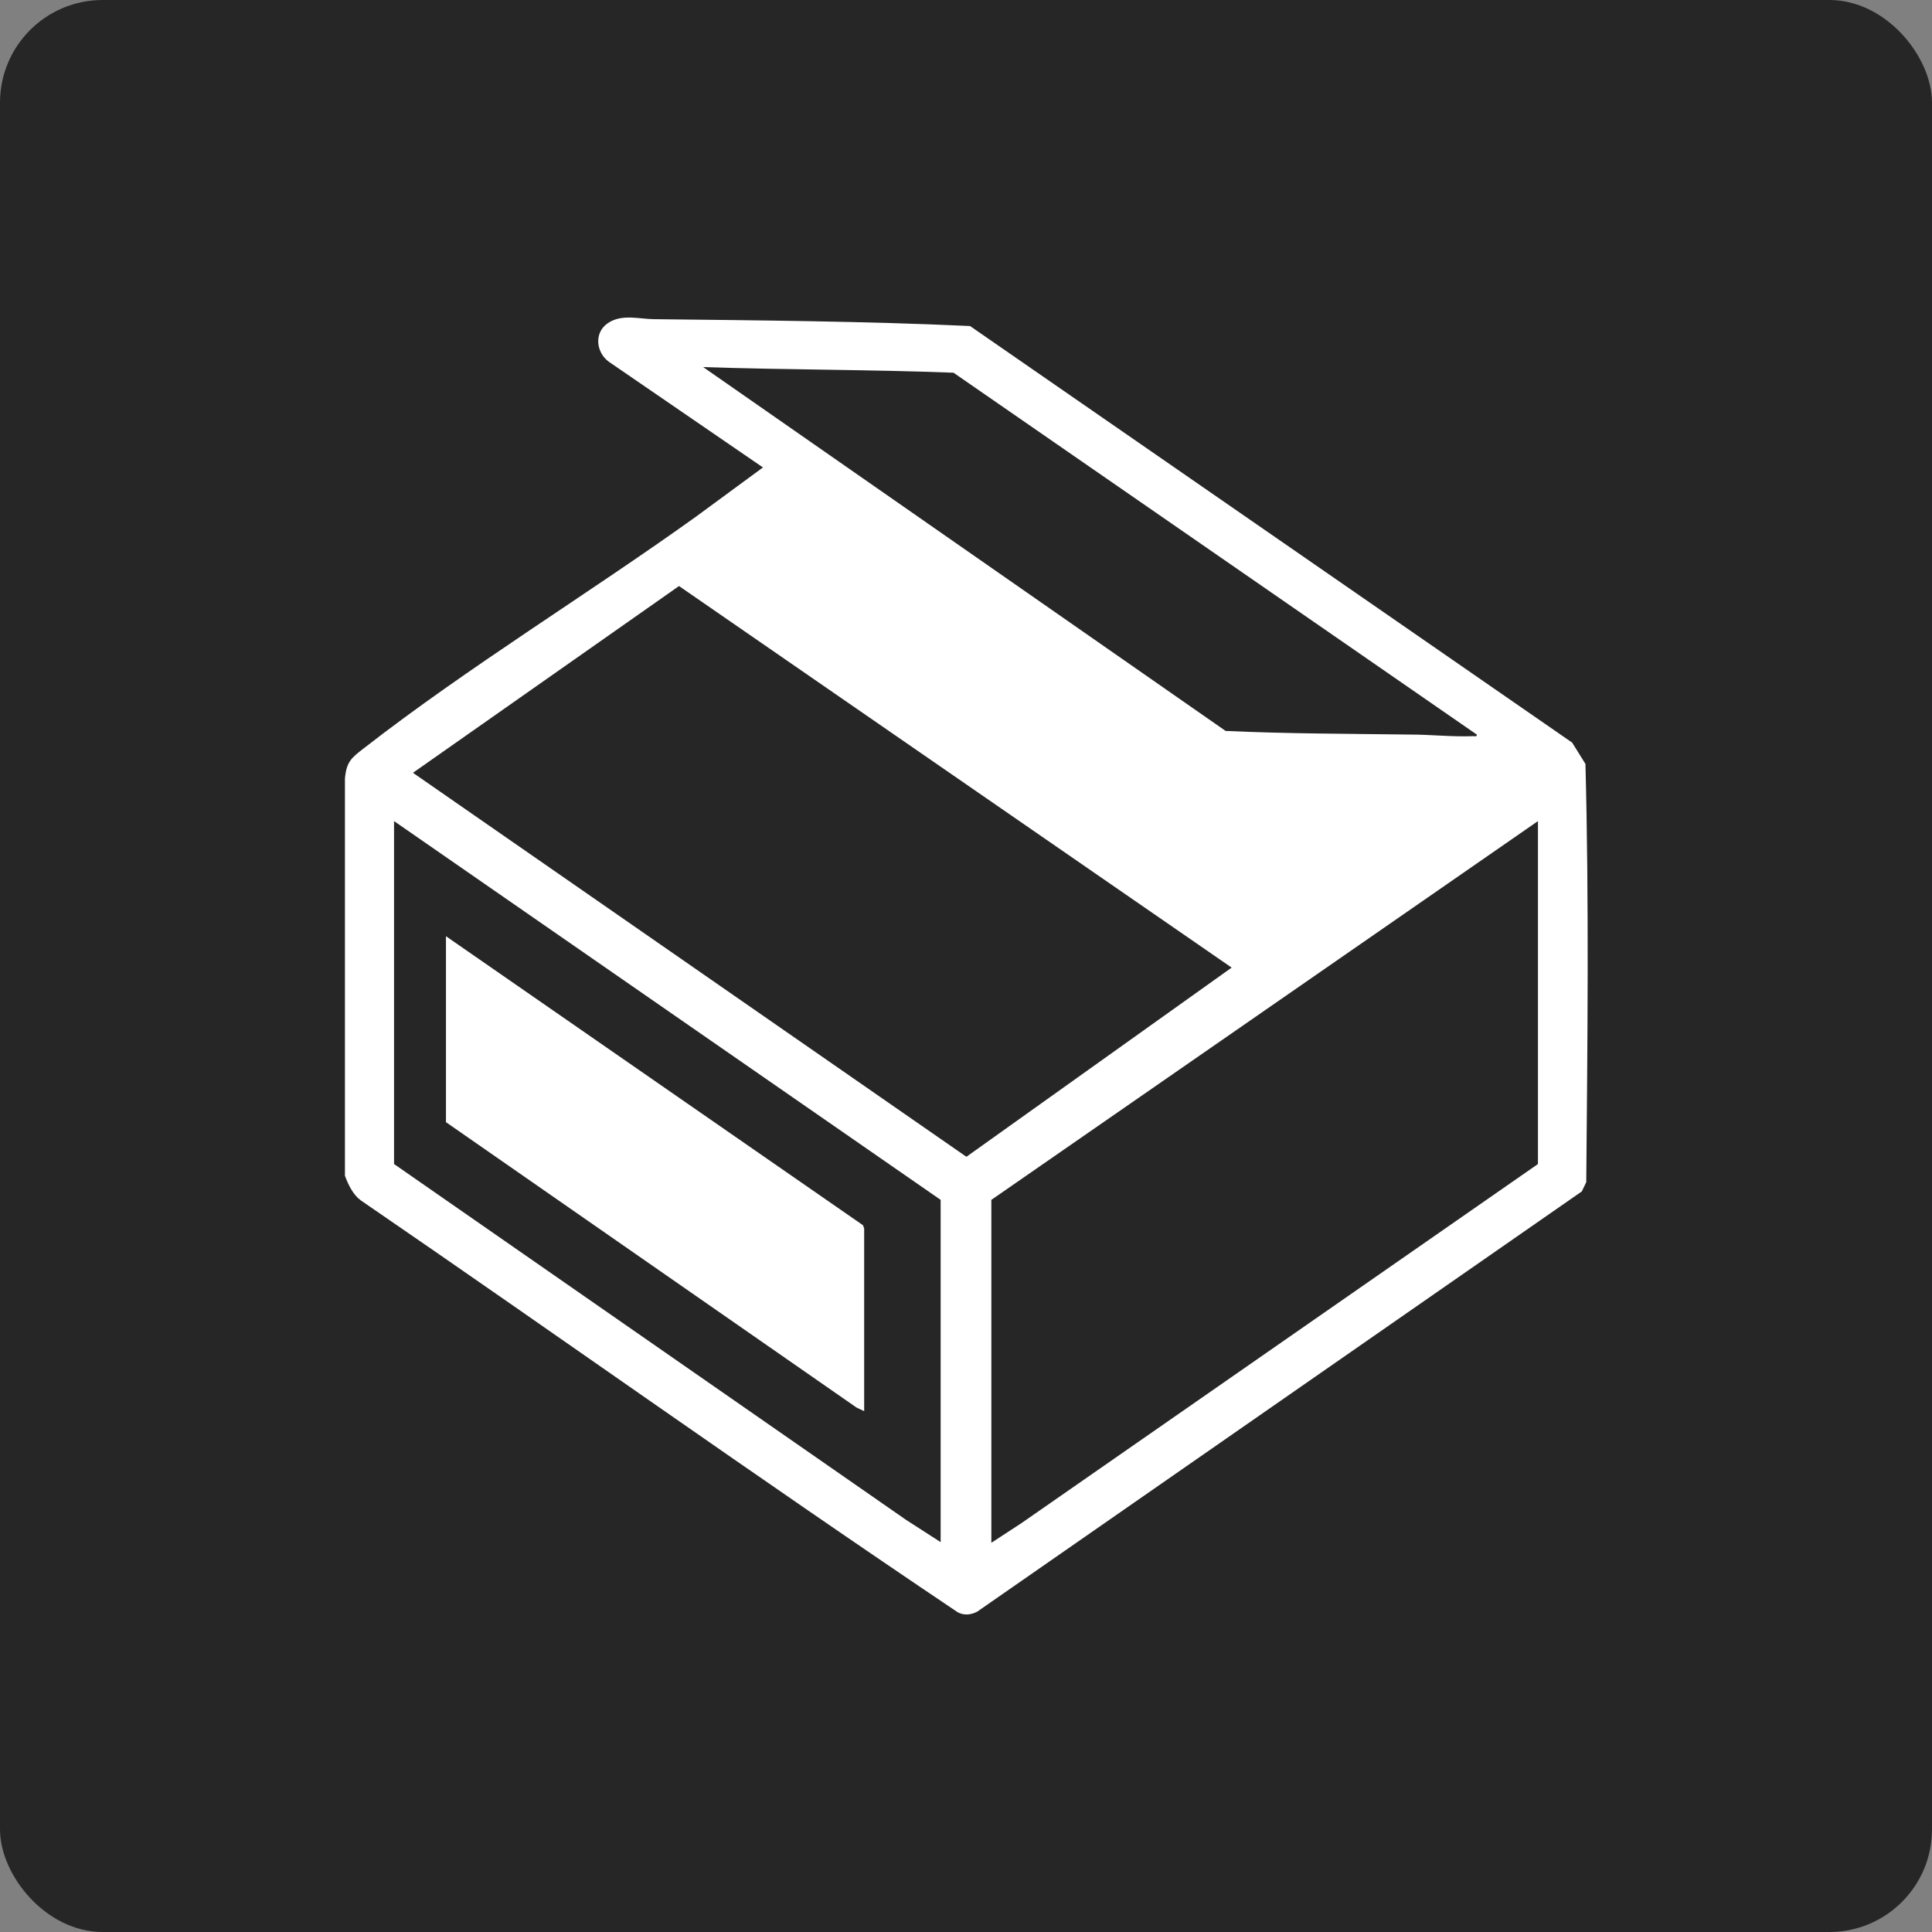
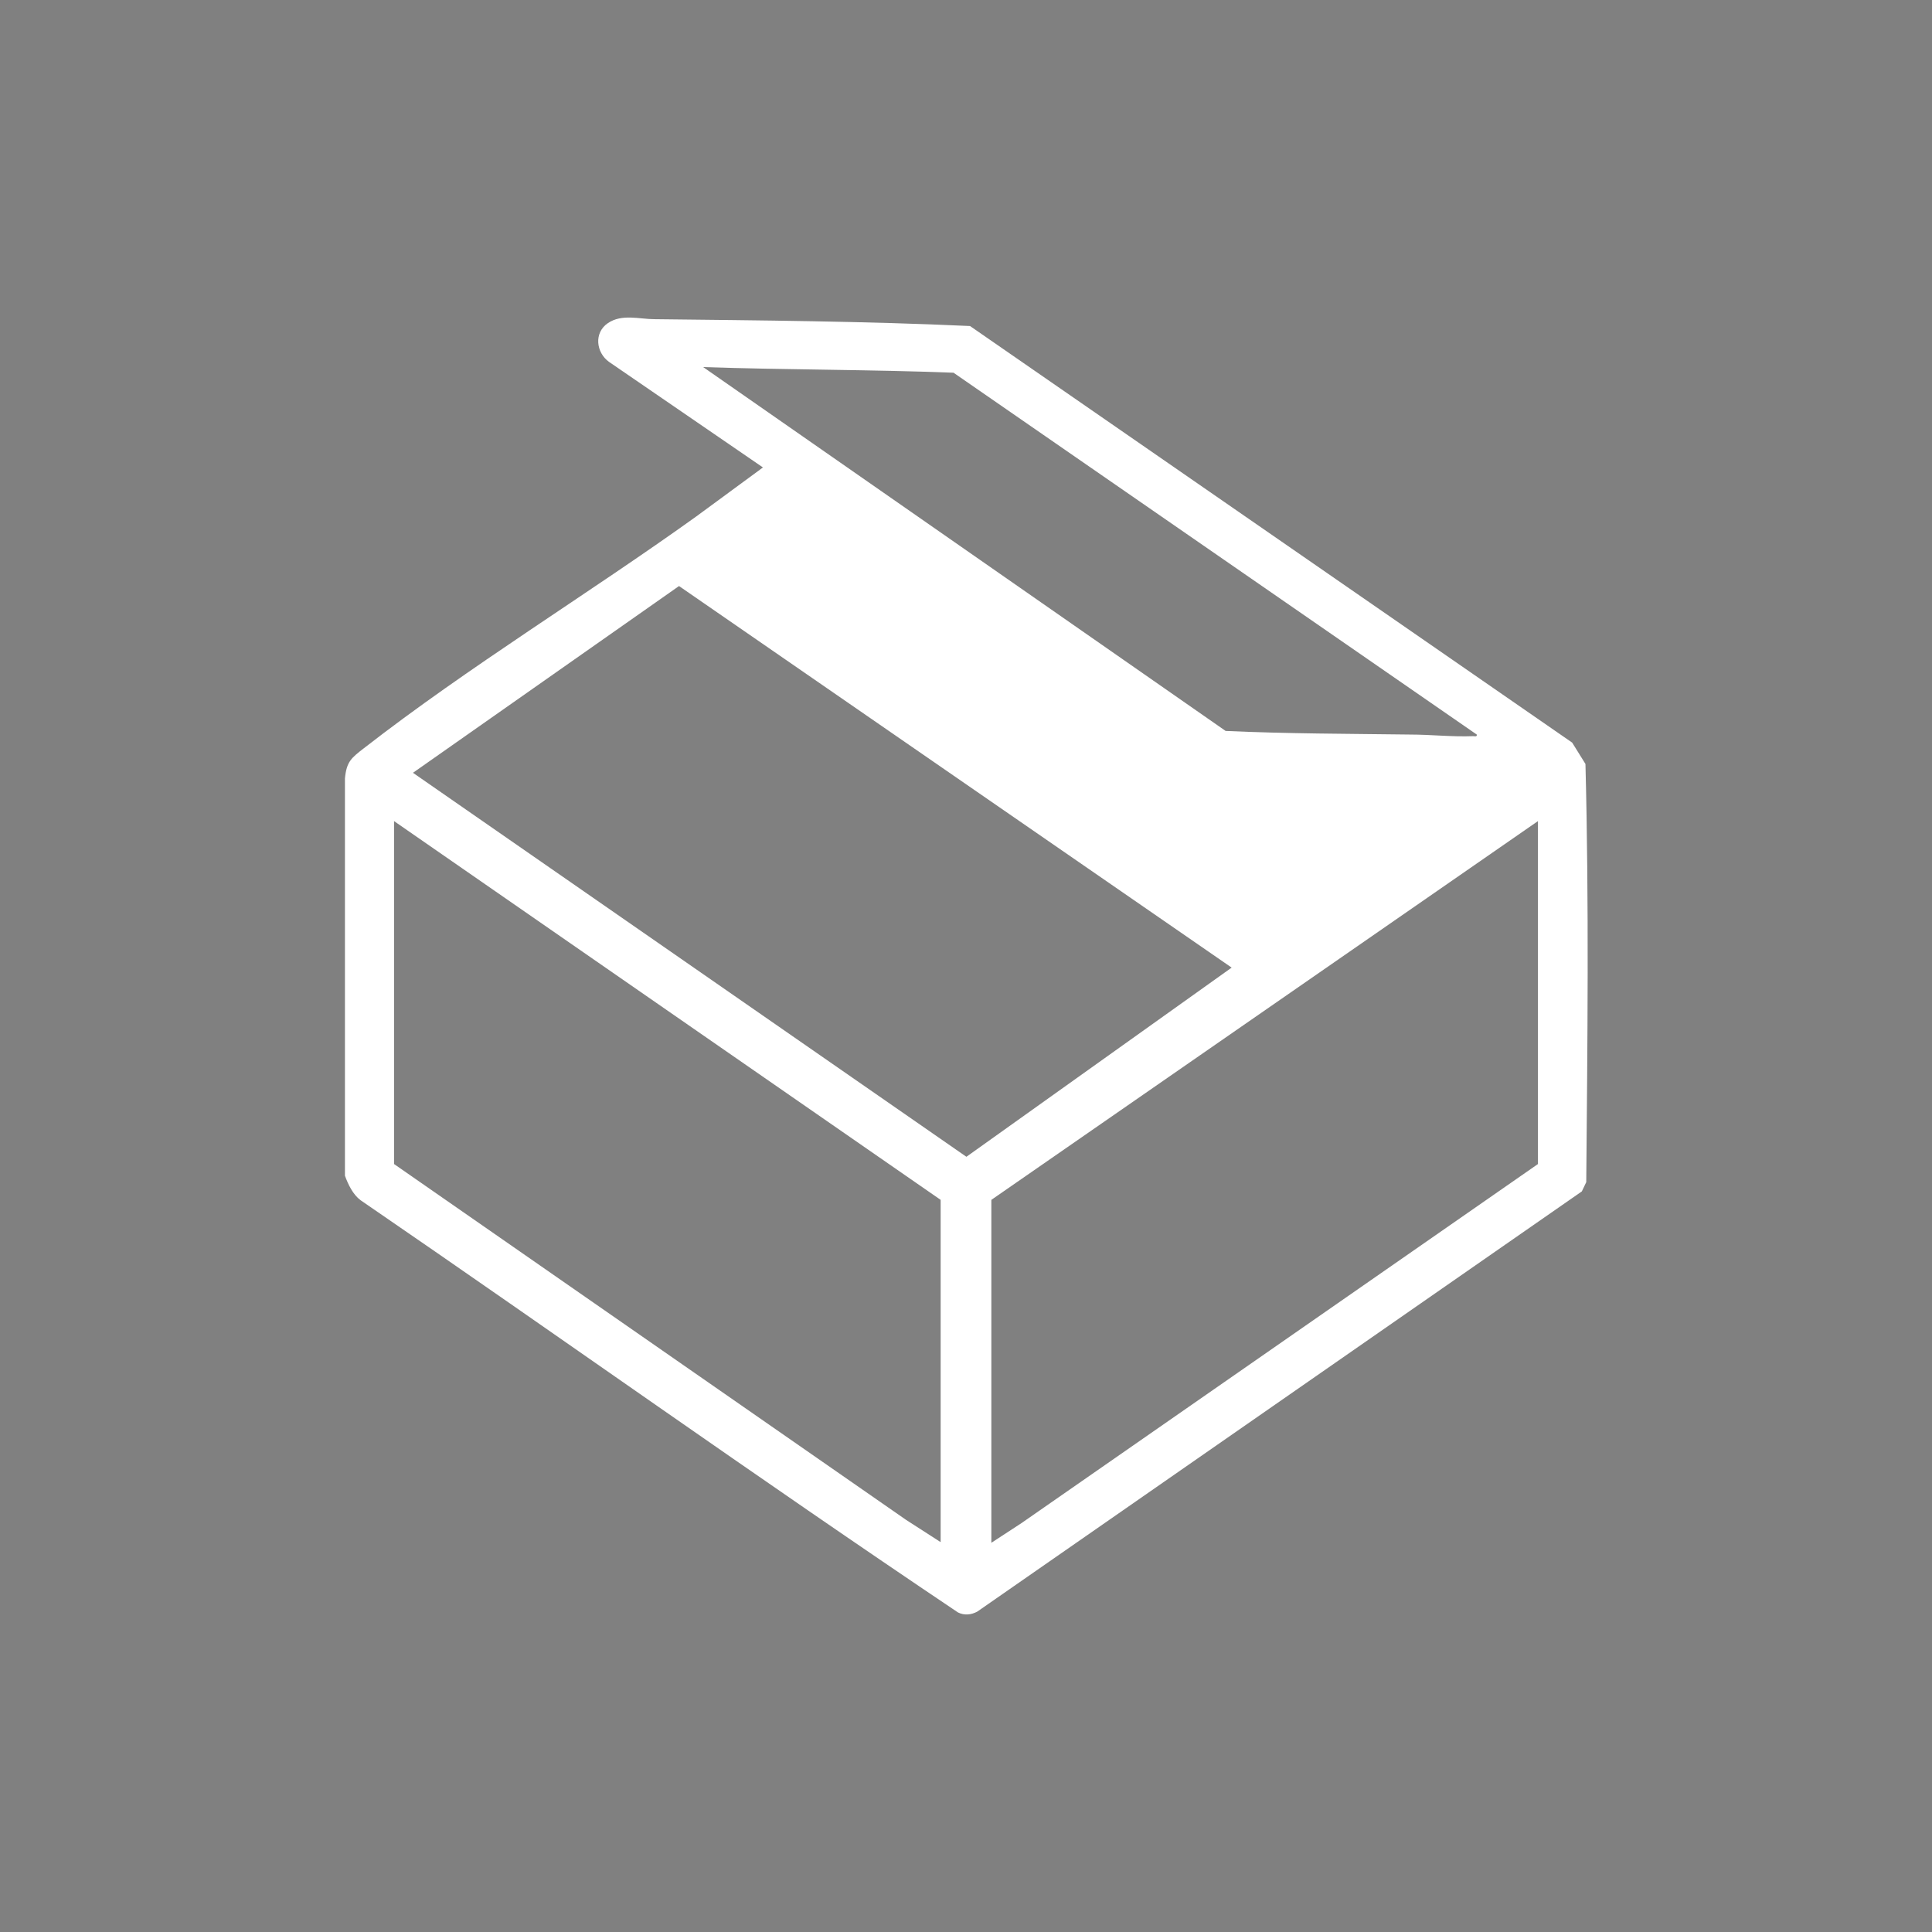
<svg xmlns="http://www.w3.org/2000/svg" id="Layer_1" data-name="Layer 1" viewBox="0 0 48 48">
  <rect x="0" y="0" width="48" height="48" fill="#808080" stroke="none" />
  <defs>
    <style>      .cls-1 {        fill: #fff;      }      .cls-2 {        fill: #262626;      }    </style>
  </defs>
-   <rect class="cls-2" x="0" width="48" height="48" rx="2.55" ry="2.55" />
  <g>
    <path class="cls-1" d="M18.95,11.61l-3.82-2.62c-.32-.23-.38-.72-.03-.96s.79-.1,1.16-.1c2.62.03,5.24.05,7.84.17l14.96,10.35.33.53c.09,3.45.05,6.93.02,10.39l-.11.23-15.02,10.44c-.15.08-.32.1-.48.02-4.99-3.35-9.88-6.84-14.84-10.24-.19-.14-.31-.39-.39-.61v-9.87c.04-.42.16-.51.47-.75,2.61-2.03,5.57-3.83,8.26-5.76l1.66-1.22ZM36.69,18.25l-13-8.99c-2.07-.08-4.15-.07-6.22-.14l12.98,9.04c1.53.07,3.06.07,4.59.09.51,0,1.03.06,1.56.04.04,0,.1.02.09-.04ZM30.6,24.04l-13.73-9.48-6.61,4.64,13.75,9.54,6.59-4.7ZM23.37,38.33v-8.52l-13.58-9.41v8.52l12.72,8.84.87.56ZM24.63,38.33l.75-.49,12.83-8.92v-8.52l-13.58,9.41v8.52Z" />
-     <polygon class="cls-1" points="11.08 23.26 21.44 30.44 21.47 30.52 21.47 35.06 21.28 34.97 11.08 27.88 11.08 23.26" />
  </g>
</svg>